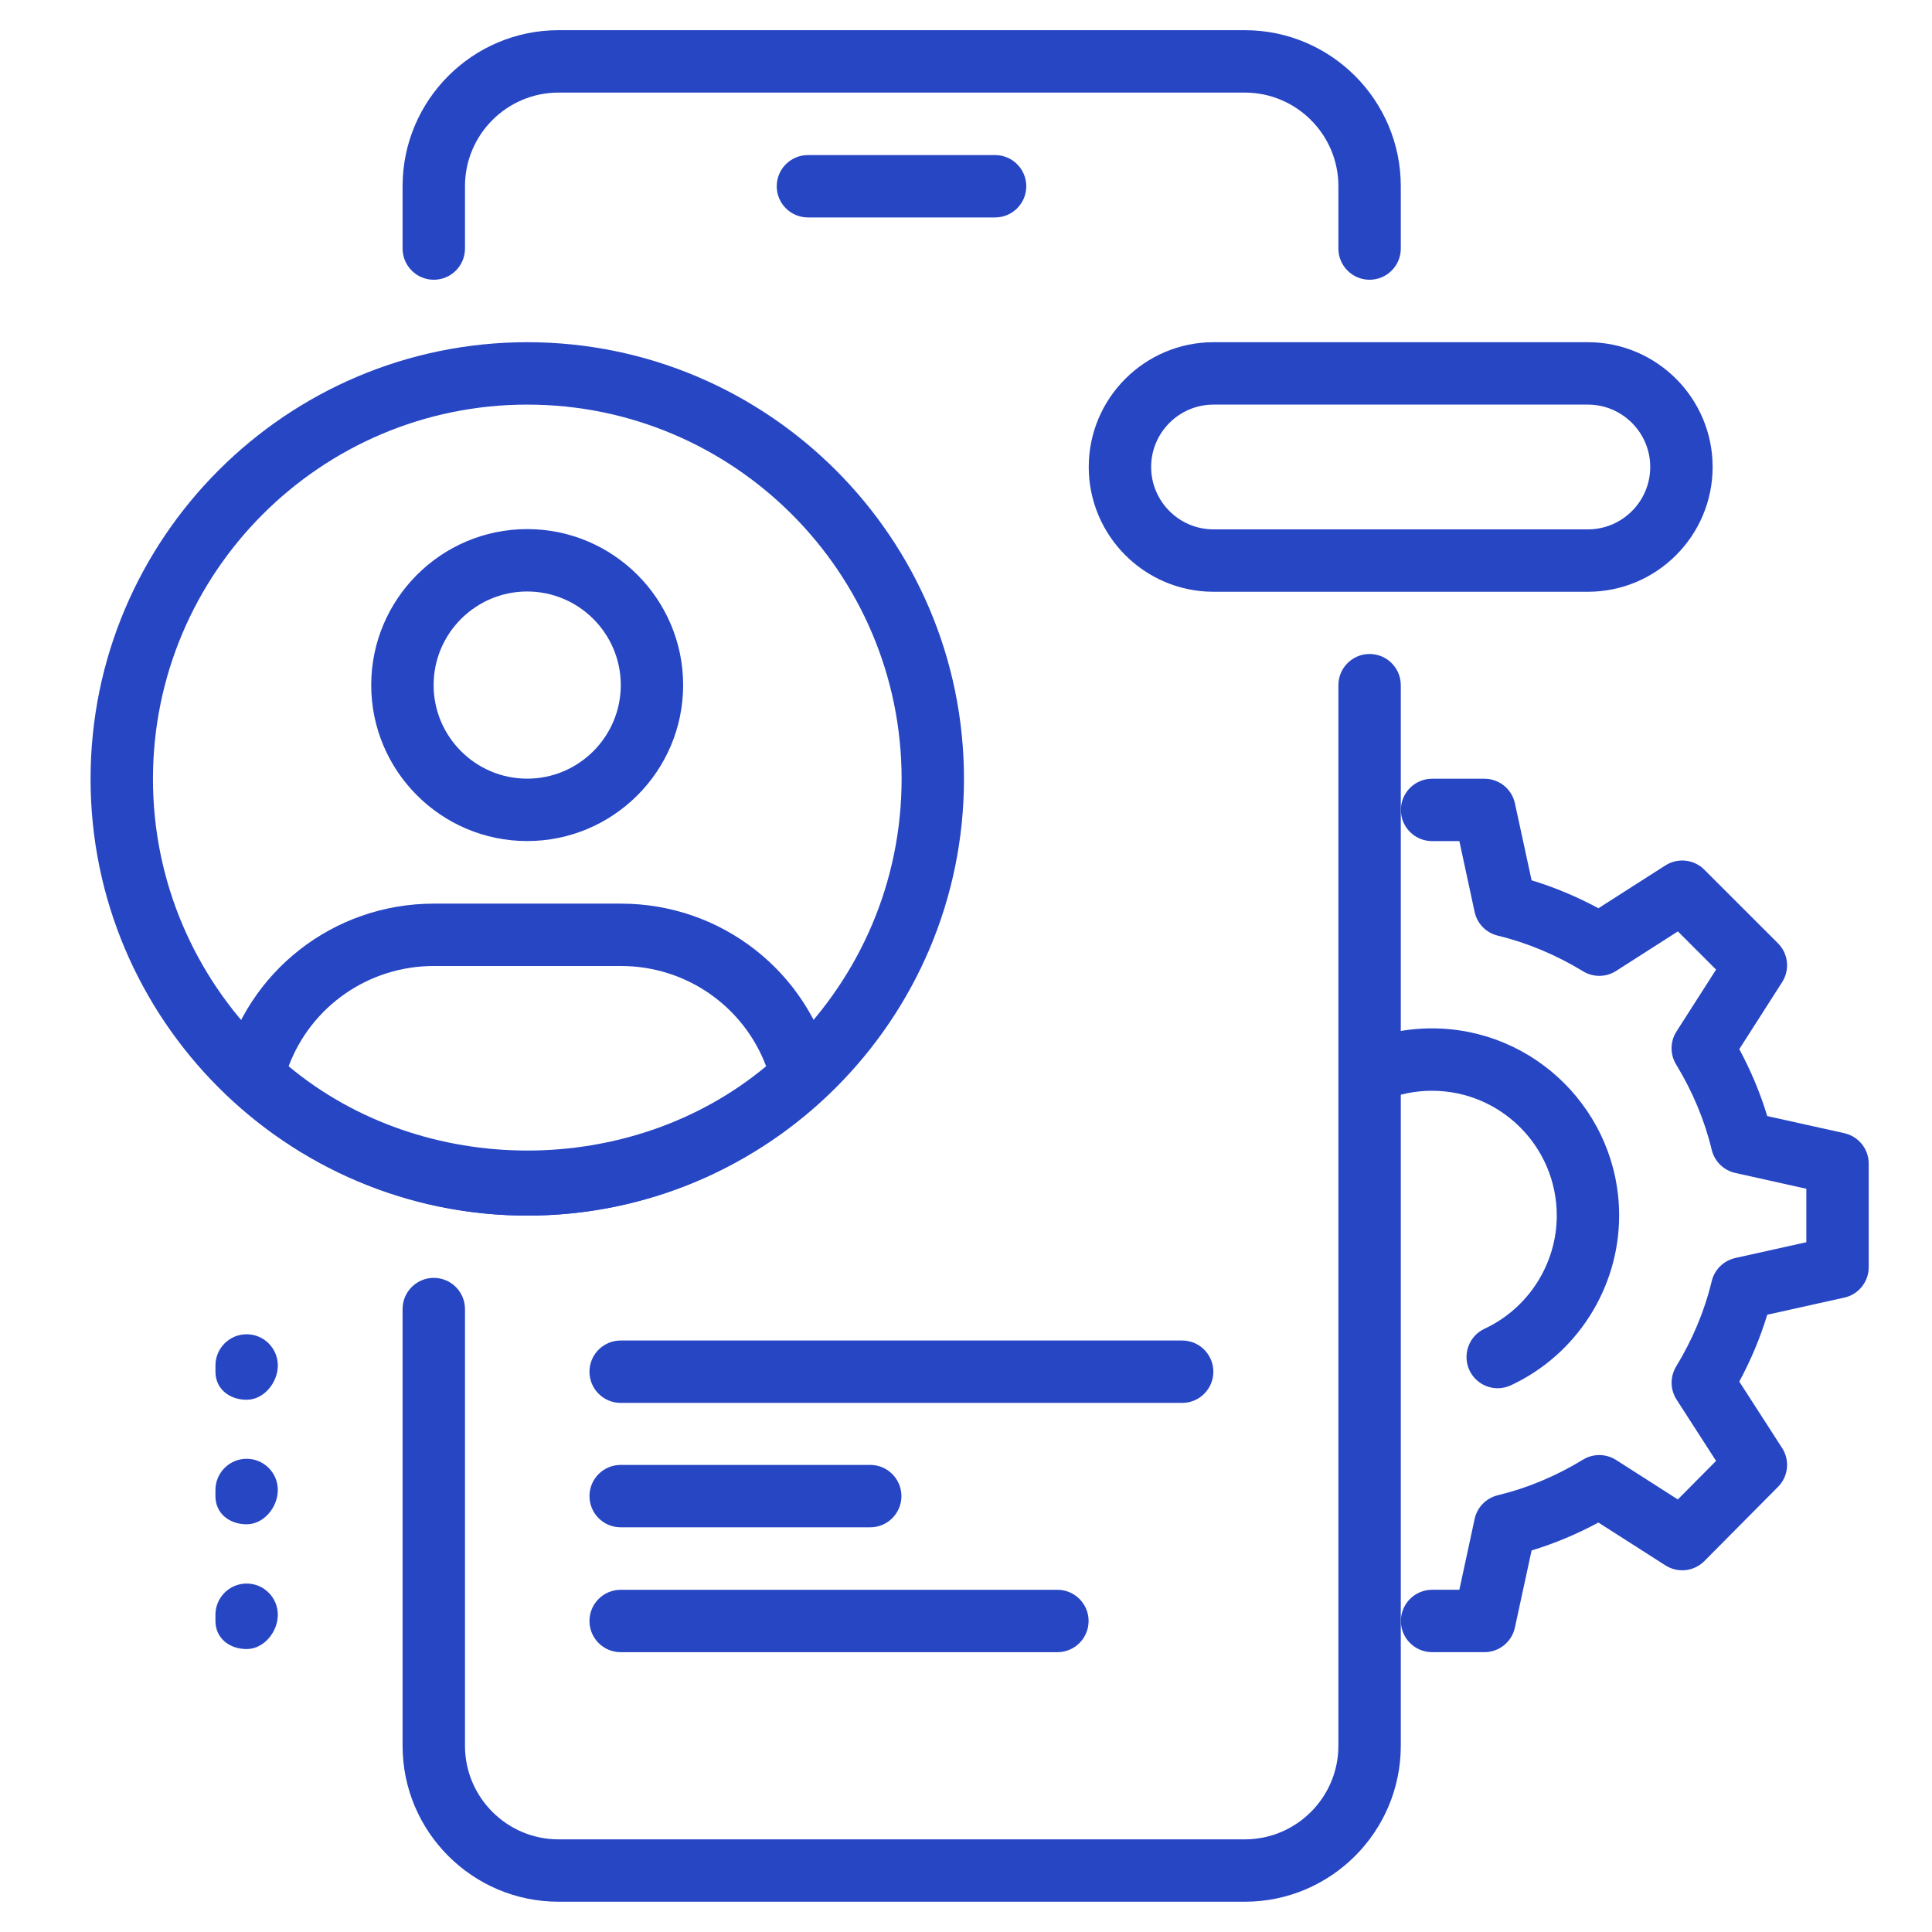
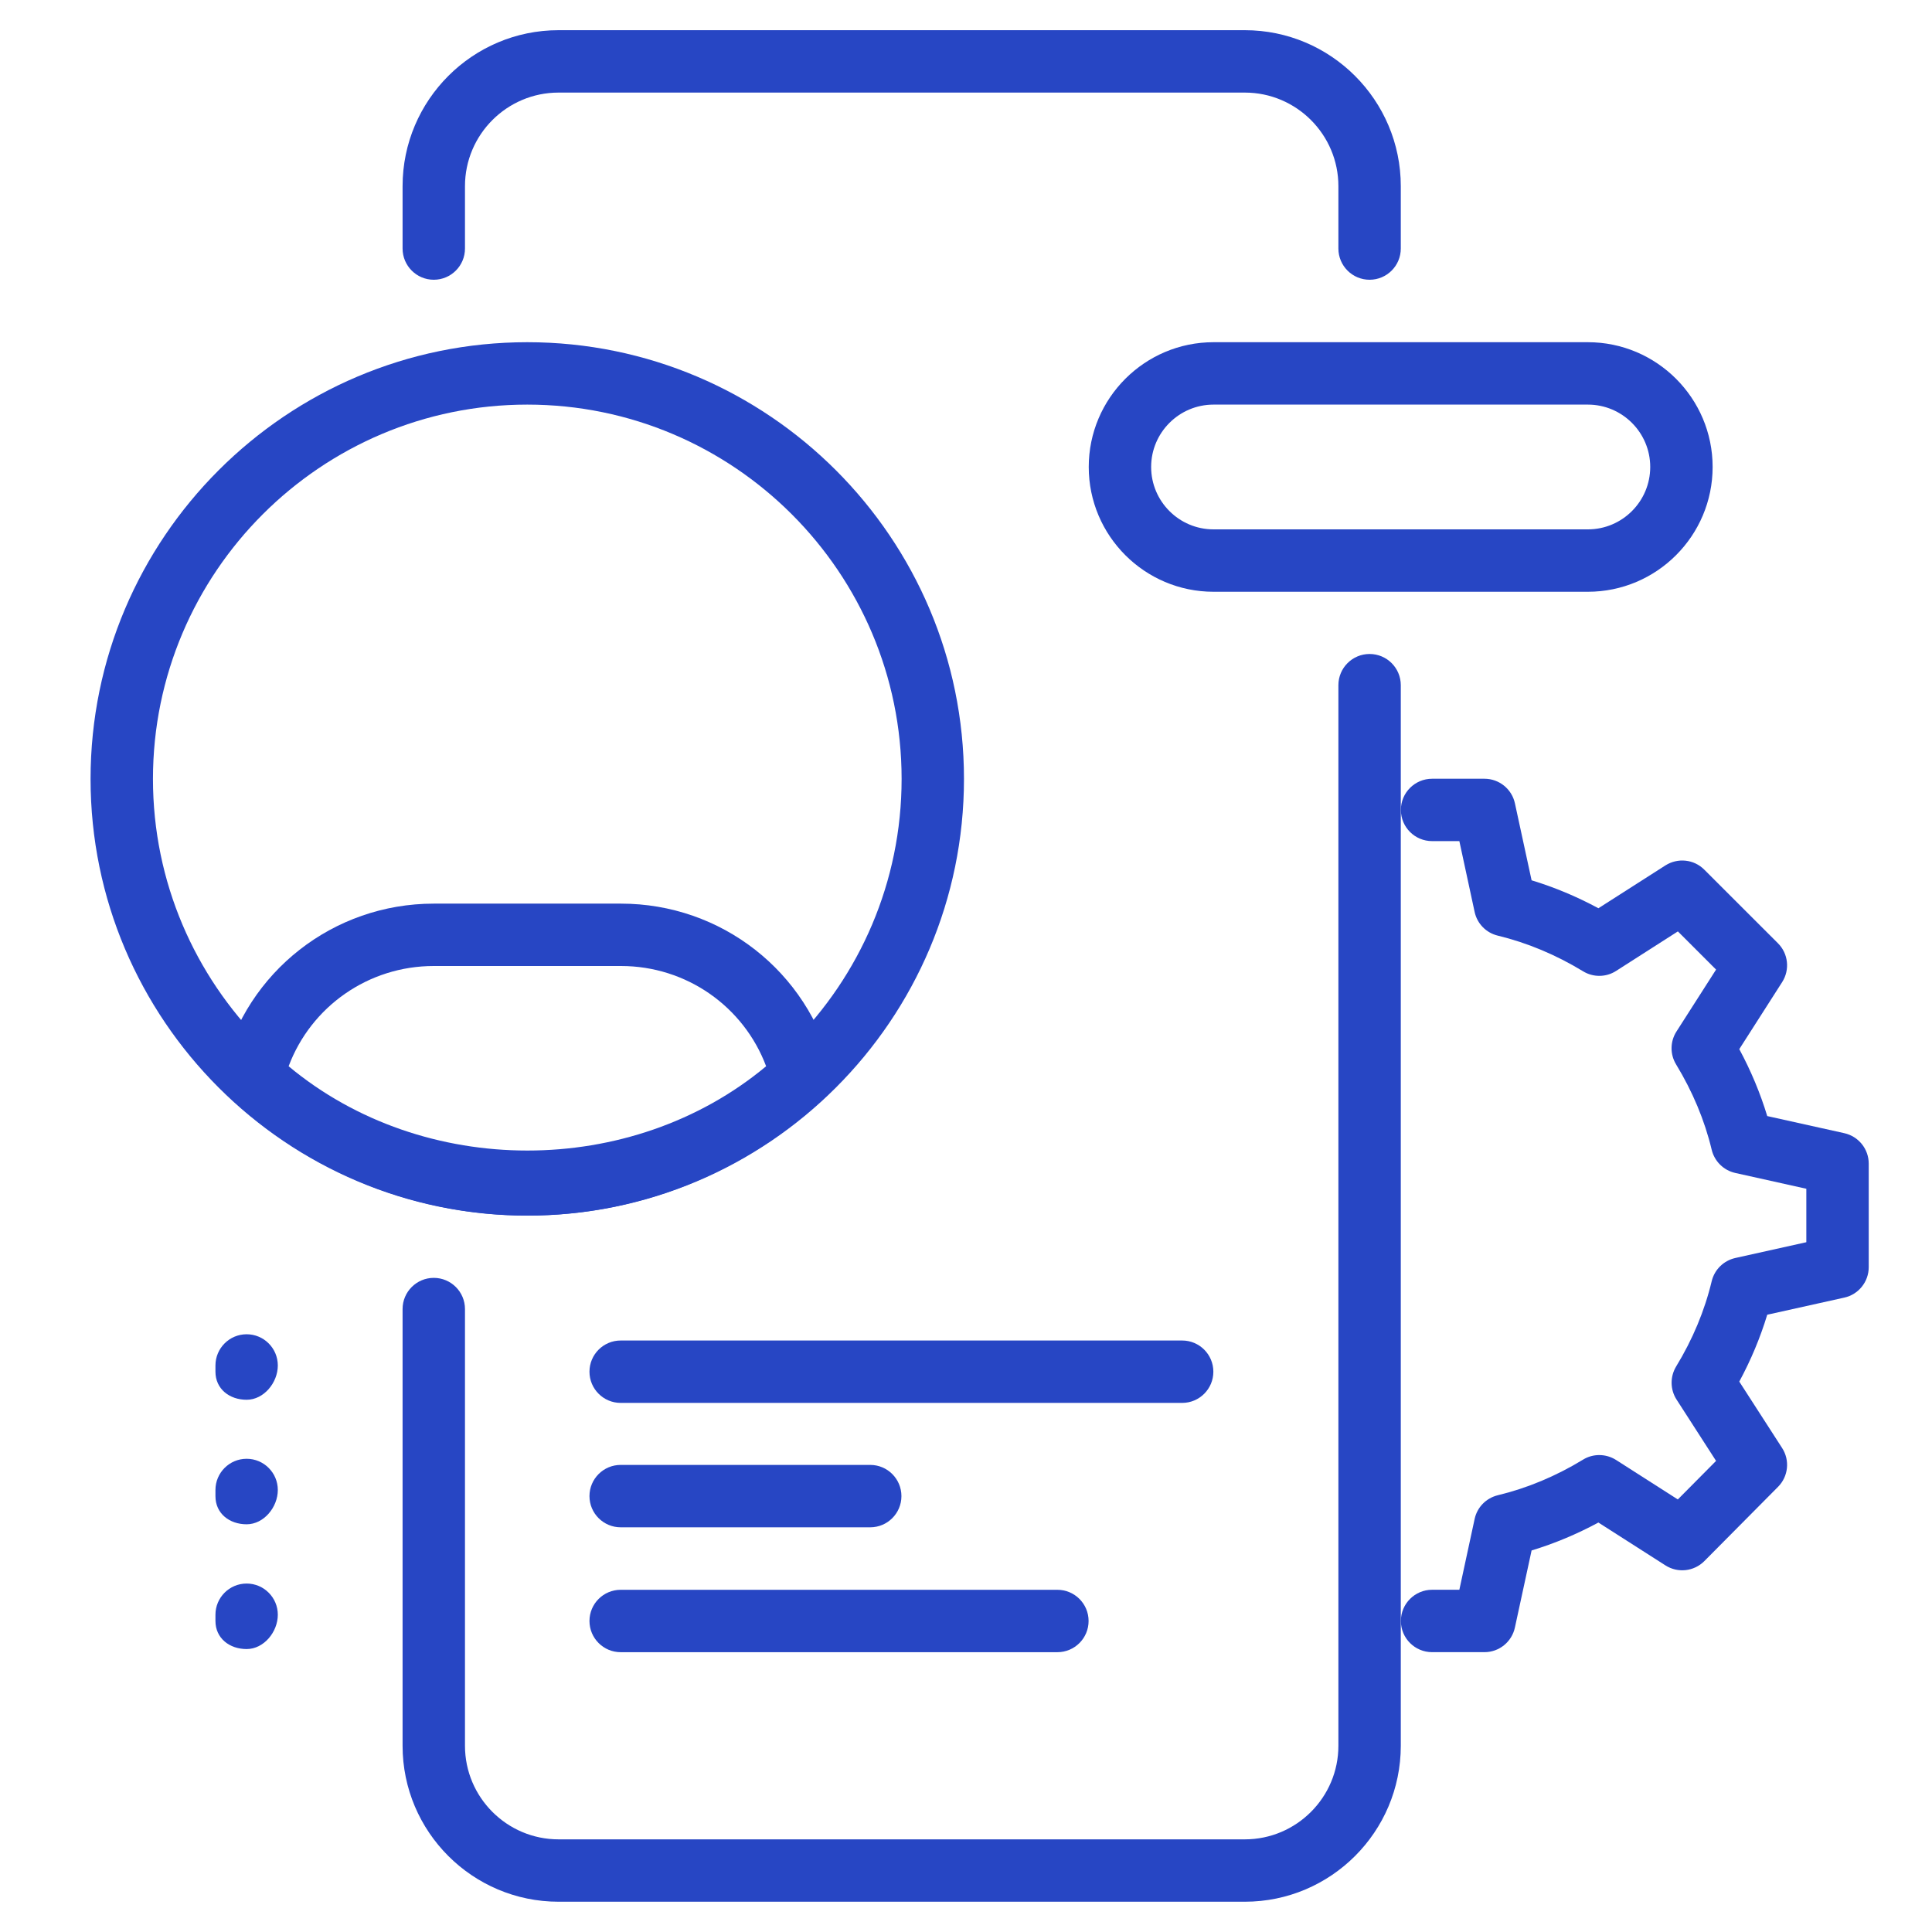
<svg xmlns="http://www.w3.org/2000/svg" width="64" height="64" viewBox="0 0 64 64" fill="none">
-   <path d="M32.964 7.203H26.764C26.193 7.203 25.73 6.74 25.73 6.17C25.73 5.6 26.193 5.137 26.764 5.137H32.964C33.534 5.137 33.997 5.6 33.997 6.17C33.997 6.74 33.534 7.203 32.964 7.203Z" fill="#2746C4" />
  <path d="M41.236 62.997H18.503C15.653 62.997 13.336 60.679 13.336 57.831V43.364C13.336 42.794 13.799 42.331 14.369 42.331C14.94 42.331 15.403 42.794 15.403 43.364V57.831C15.403 59.54 16.794 60.931 18.503 60.931H41.236C42.945 60.931 44.336 59.54 44.336 57.831V22.697C44.336 22.127 44.799 21.664 45.369 21.664C45.94 21.664 46.403 22.127 46.403 22.697V57.831C46.403 60.679 44.086 62.997 41.236 62.997Z" fill="#2746C4" />
  <path d="M45.369 9.267C44.799 9.267 44.336 8.804 44.336 8.233V6.167C44.336 4.458 42.945 3.067 41.236 3.067H18.503C16.794 3.067 15.403 4.458 15.403 6.167V8.233C15.403 8.804 14.94 9.267 14.369 9.267C13.799 9.267 13.336 8.804 13.336 8.233V6.167C13.336 3.319 15.653 1 18.503 1H41.236C44.086 1 46.403 3.319 46.403 6.167V8.233C46.403 8.804 45.94 9.267 45.369 9.267Z" fill="#2746C4" />
  <path d="M28.827 50.594H20.561C19.99 50.594 19.527 50.131 19.527 49.561C19.527 48.99 19.99 48.527 20.561 48.527H28.827C29.398 48.527 29.861 48.99 29.861 49.561C29.861 50.131 29.398 50.594 28.827 50.594Z" fill="#2746C4" />
  <path d="M35.027 54.731H20.561C19.99 54.731 19.527 54.268 19.527 53.697C19.527 53.127 19.99 52.664 20.561 52.664H35.027C35.598 52.664 36.061 53.127 36.061 53.697C36.061 54.268 35.598 54.731 35.027 54.731Z" fill="#2746C4" />
  <path d="M39.161 46.473H20.561C19.99 46.473 19.527 46.01 19.527 45.44C19.527 44.869 19.99 44.406 20.561 44.406H39.161C39.731 44.406 40.194 44.869 40.194 45.44C40.194 46.01 39.731 46.473 39.161 46.473Z" fill="#2746C4" />
-   <path d="M17.463 27.861C14.614 27.861 12.297 25.542 12.297 22.694C12.297 19.846 14.614 17.527 17.463 17.527C20.314 17.527 22.63 19.846 22.63 22.694C22.63 25.542 20.314 27.861 17.463 27.861ZM17.463 19.594C15.754 19.594 14.364 20.985 14.364 22.694C14.364 24.403 15.754 25.794 17.463 25.794C19.173 25.794 20.564 24.403 20.564 22.694C20.564 20.985 19.173 19.594 17.463 19.594Z" fill="#2746C4" />
  <path d="M17.47 40.267C13.845 40.267 10.367 38.899 7.676 36.419C7.399 36.163 7.283 35.776 7.374 35.412C8.168 32.186 11.045 29.934 14.37 29.934H20.57C23.895 29.934 26.772 32.186 27.568 35.41C27.659 35.776 27.541 36.163 27.266 36.417C24.573 38.899 21.095 40.267 17.47 40.267ZM9.561 35.321C14.029 39.044 20.911 39.044 25.379 35.321C24.635 33.34 22.736 32 20.57 32H14.37C12.204 32 10.305 33.34 9.561 35.321Z" fill="#2746C4" />
  <path d="M17.467 40.269C9.491 40.269 3 33.78 3 25.803C3 17.825 9.491 11.336 17.467 11.336C25.442 11.336 31.933 17.825 31.933 25.803C31.933 33.78 25.442 40.269 17.467 40.269ZM17.467 13.403C10.628 13.403 5.067 18.964 5.067 25.803C5.067 32.641 10.628 38.203 17.467 38.203C24.305 38.203 29.867 32.641 29.867 25.803C29.867 18.964 24.305 13.403 17.467 13.403Z" fill="#2746C4" />
  <path d="M8.17 46.369C7.6 46.369 7.137 46.01 7.137 45.439V45.233C7.137 44.662 7.6 44.199 8.17 44.199C8.74 44.199 9.203 44.662 9.203 45.233C9.203 45.803 8.74 46.369 8.17 46.369Z" fill="#2746C4" />
  <path d="M8.17 50.494C7.6 50.494 7.137 50.135 7.137 49.564V49.358C7.137 48.787 7.6 48.324 8.17 48.324C8.74 48.324 9.203 48.787 9.203 49.358C9.203 49.928 8.74 50.494 8.17 50.494Z" fill="#2746C4" />
  <path d="M8.17 54.627C7.6 54.627 7.137 54.267 7.137 53.697V53.49C7.137 52.92 7.6 52.457 8.17 52.457C8.74 52.457 9.203 52.92 9.203 53.49C9.203 54.061 8.74 54.627 8.17 54.627Z" fill="#2746C4" />
  <path d="M49.176 54.73H47.44C46.869 54.73 46.406 54.267 46.406 53.697C46.406 53.127 46.869 52.663 47.44 52.663H48.343L48.849 50.318C48.932 49.929 49.231 49.626 49.616 49.532C50.591 49.297 51.542 48.9 52.441 48.352C52.774 48.146 53.201 48.152 53.534 48.363L55.58 49.671L56.847 48.394L55.539 46.364C55.324 46.032 55.32 45.604 55.524 45.267C56.072 44.368 56.469 43.417 56.702 42.442C56.795 42.057 57.097 41.76 57.484 41.673L59.837 41.15V39.379L57.484 38.856C57.097 38.769 56.795 38.472 56.702 38.087C56.469 37.112 56.07 36.161 55.524 35.262C55.318 34.925 55.322 34.5 55.537 34.167L56.847 32.119L55.582 30.854L53.534 32.164C53.203 32.377 52.776 32.381 52.441 32.175C51.54 31.627 50.589 31.23 49.616 30.994C49.229 30.901 48.932 30.596 48.849 30.209L48.343 27.863H47.44C46.869 27.863 46.406 27.401 46.406 26.83C46.406 26.26 46.869 25.797 47.44 25.797H49.176C49.661 25.797 50.083 26.138 50.184 26.613L50.736 29.161C51.492 29.391 52.234 29.701 52.949 30.087L55.169 28.668C55.578 28.409 56.113 28.463 56.456 28.808L58.897 31.247C59.24 31.59 59.298 32.125 59.036 32.534L57.616 34.754C58.002 35.471 58.312 36.213 58.542 36.971L61.094 37.538C61.567 37.643 61.904 38.062 61.904 38.546V41.977C61.904 42.46 61.567 42.882 61.094 42.985L58.542 43.552C58.312 44.31 58.002 45.052 57.616 45.767L59.034 47.966C59.298 48.373 59.242 48.91 58.899 49.254L56.459 51.713C56.115 52.058 55.58 52.118 55.169 51.855L52.949 50.436C52.232 50.822 51.492 51.132 50.736 51.361L50.184 53.91C50.083 54.389 49.661 54.73 49.176 54.73Z" fill="#2746C4" />
-   <path d="M49.613 45.987C49.224 45.987 48.852 45.766 48.676 45.39C48.437 44.873 48.66 44.257 49.176 44.017C50.629 43.34 51.57 41.868 51.57 40.266C51.57 37.987 49.716 36.133 47.436 36.133C46.876 36.133 46.337 36.243 45.831 36.458C45.308 36.683 44.7 36.437 44.477 35.91C44.254 35.385 44.5 34.779 45.025 34.556C45.785 34.232 46.599 34.066 47.436 34.066C50.855 34.066 53.636 36.848 53.636 40.266C53.636 42.67 52.227 44.877 50.049 45.89C49.906 45.956 49.759 45.987 49.613 45.987Z" fill="#2746C4" />
  <path d="M52.6 19.603H40.2C37.92 19.603 36.066 17.749 36.066 15.469C36.066 13.19 37.92 11.336 40.2 11.336H52.6C54.879 11.336 56.733 13.19 56.733 15.469C56.733 17.749 54.879 19.603 52.6 19.603ZM40.2 13.403C39.059 13.403 38.133 14.331 38.133 15.469C38.133 16.608 39.059 17.536 40.2 17.536H52.6C53.74 17.536 54.666 16.608 54.666 15.469C54.666 14.331 53.74 13.403 52.6 13.403H40.2Z" fill="#2746C4" />
</svg>